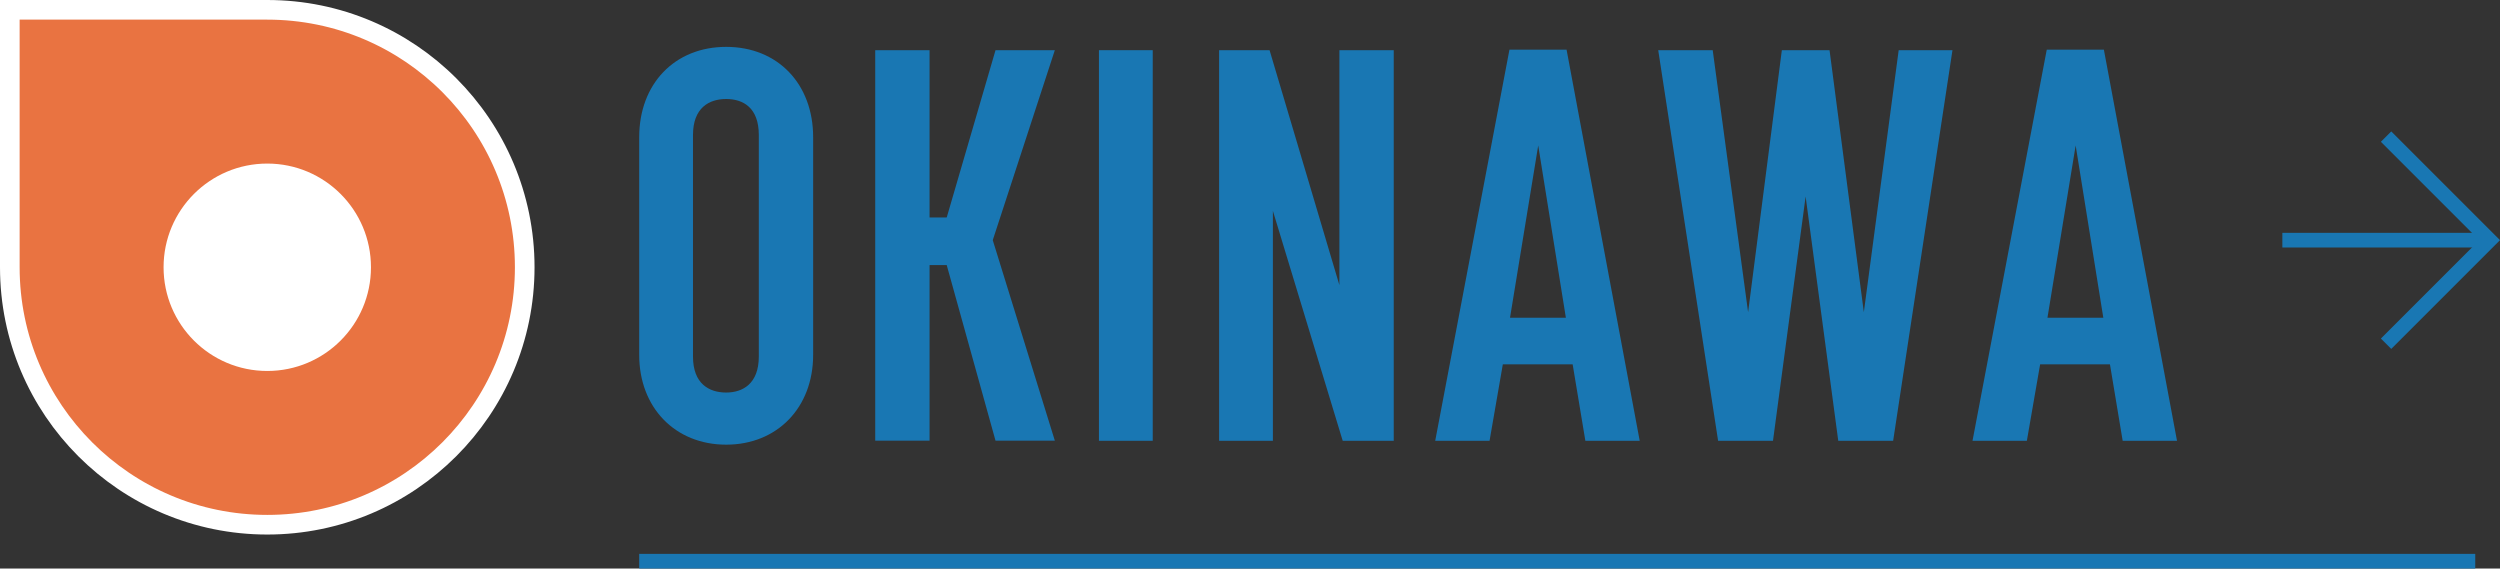
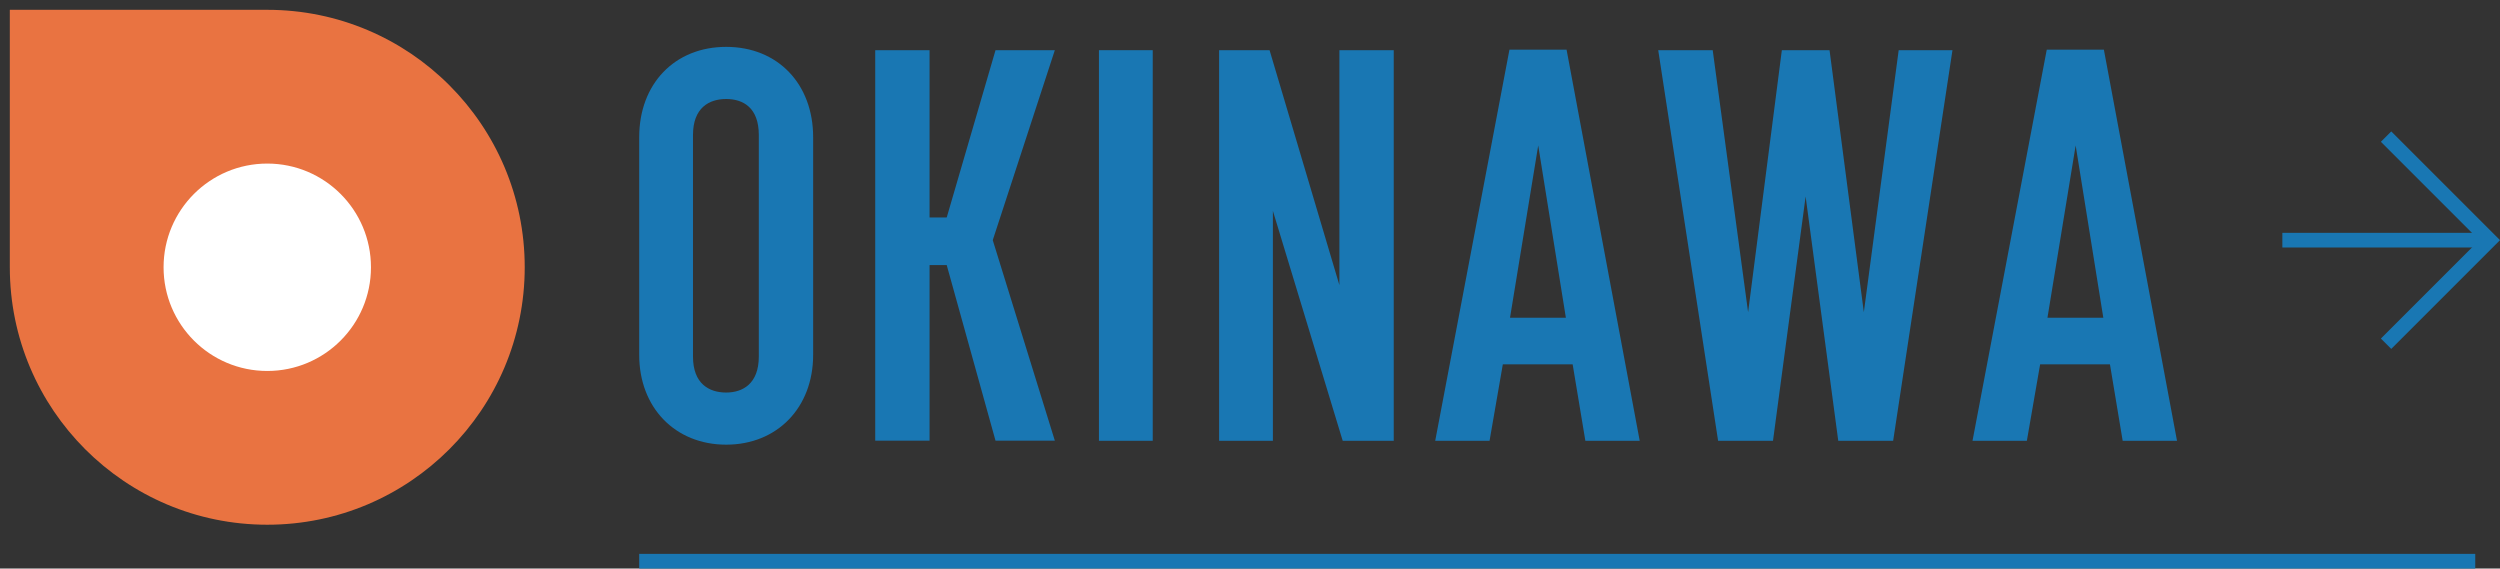
<svg xmlns="http://www.w3.org/2000/svg" id="_レイヤー_2" data-name="レイヤー 2" viewBox="0 0 180.81 41.12">
  <rect x="0" y="0" width="180.81" height="41.12" fill="#333333" stroke="none" />
  <defs>
    <style>
      .cls-1 {
        fill: #1977b3;
      }

      .cls-2 {
        stroke: #1977b3;
        stroke-width: 1.06px;
      }

      .cls-2, .cls-3 {
        fill: none;
        stroke-miterlimit: 10;
      }

      .cls-4 {
        fill: #fff;
      }

      .cls-3 {
        stroke: #fff;
        stroke-width: 1.42px;
      }

      .cls-5 {
        fill: #e97341;
      }
    </style>
  </defs>
  <g id="mapPIN">
    <g>
      <g>
        <path class="cls-1" d="M46.23,25.67v-15.75c0-3.85,2.56-6.53,6.29-6.53s6.29,2.68,6.29,6.53v15.75c0,3.81-2.6,6.49-6.29,6.49s-6.29-2.68-6.29-6.49ZM52.52,28.39c1.2,0,2.36-.64,2.36-2.6V9.76c0-1.96-1.12-2.6-2.36-2.6s-2.4.64-2.4,2.6v16.03c0,1.96,1.16,2.6,2.4,2.6Z" />
        <path class="cls-1" d="M63.3,3.63h3.93v12.1h1.24l3.53-12.1h4.29l-4.49,13.74,4.49,14.5h-4.29l-3.53-12.7h-1.24v12.7h-3.93V3.63Z" />
        <path class="cls-1" d="M79.48,3.63h3.89v28.25h-3.89V3.63Z" />
        <path class="cls-1" d="M88.17,3.63h3.65l5.05,16.99V3.63h3.93v28.25h-3.69l-5.05-16.63v16.63h-3.89V3.63Z" />
        <path class="cls-1" d="M109.17,3.59h4.13l5.29,28.29h-3.93l-.92-5.53h-5.05l-.96,5.53h-3.93l5.37-28.29ZM113.25,22.98l-2-12.46-2.04,12.46h4.05Z" />
        <path class="cls-1" d="M119.94,3.63h3.93l2.56,18.95,2.44-18.95h3.45l2.48,18.95,2.52-18.95h3.89l-4.29,28.25h-3.97l-2.36-17.67-2.36,17.67h-3.97l-4.33-28.25Z" />
        <path class="cls-1" d="M148.03,3.59h4.13l5.29,28.29h-3.93l-.92-5.53h-5.05l-.96,5.53h-3.93l5.37-28.29ZM152.12,22.98l-2-12.46-2.04,12.46h4.05Z" />
      </g>
      <g>
        <line class="cls-2" x1="180.06" y1="17.37" x2="165.07" y2="17.37" />
        <polyline class="cls-2" points="172.57 9.88 180.06 17.37 172.57 24.86" />
      </g>
      <line class="cls-2" x1="46.23" y1="40.59" x2="179.02" y2="40.59" />
      <g>
        <g>
          <path class="cls-5" d="M19.33.71H.71v18.62c0,10.28,8.34,18.62,18.62,18.62s18.62-8.34,18.62-18.62S29.62.71,19.33.71Z" />
-           <path class="cls-3" d="M19.33.71H.71v18.62c0,10.28,8.34,18.62,18.62,18.62s18.62-8.34,18.62-18.62S29.62.71,19.33.71Z" />
        </g>
        <circle class="cls-4" cx="19.33" cy="19.33" r="7.5" />
      </g>
    </g>
  </g>
</svg>